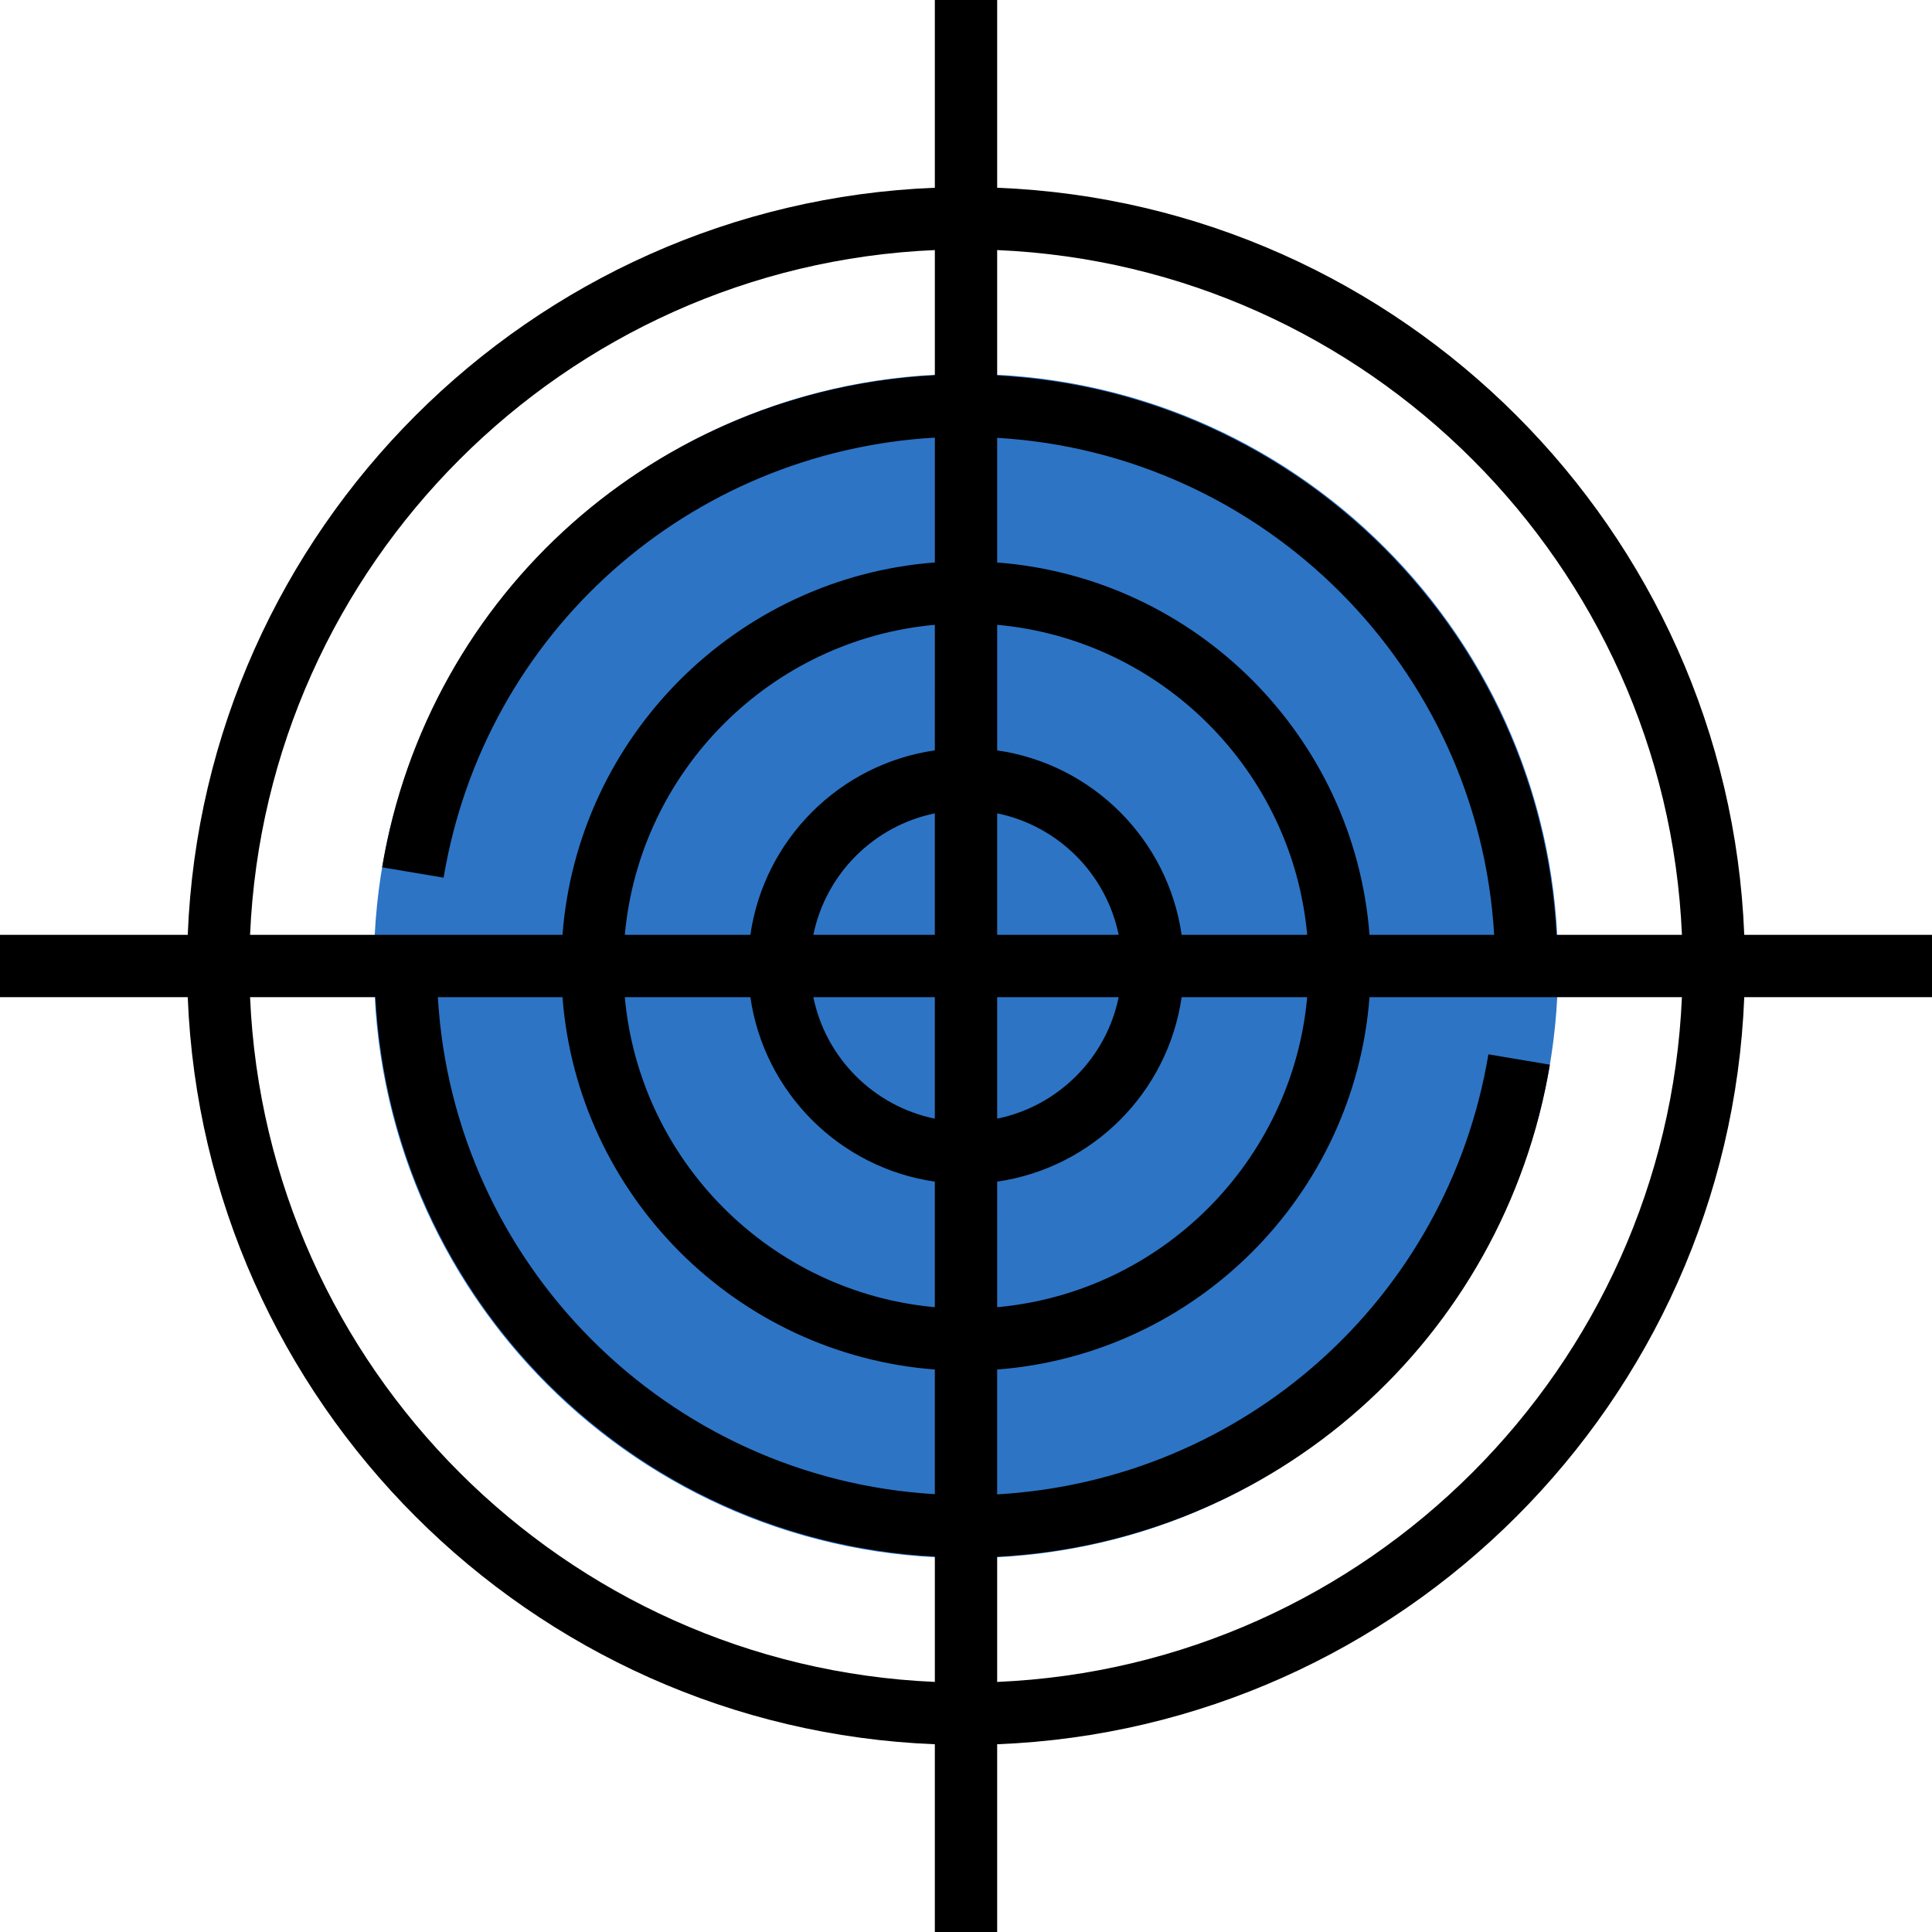
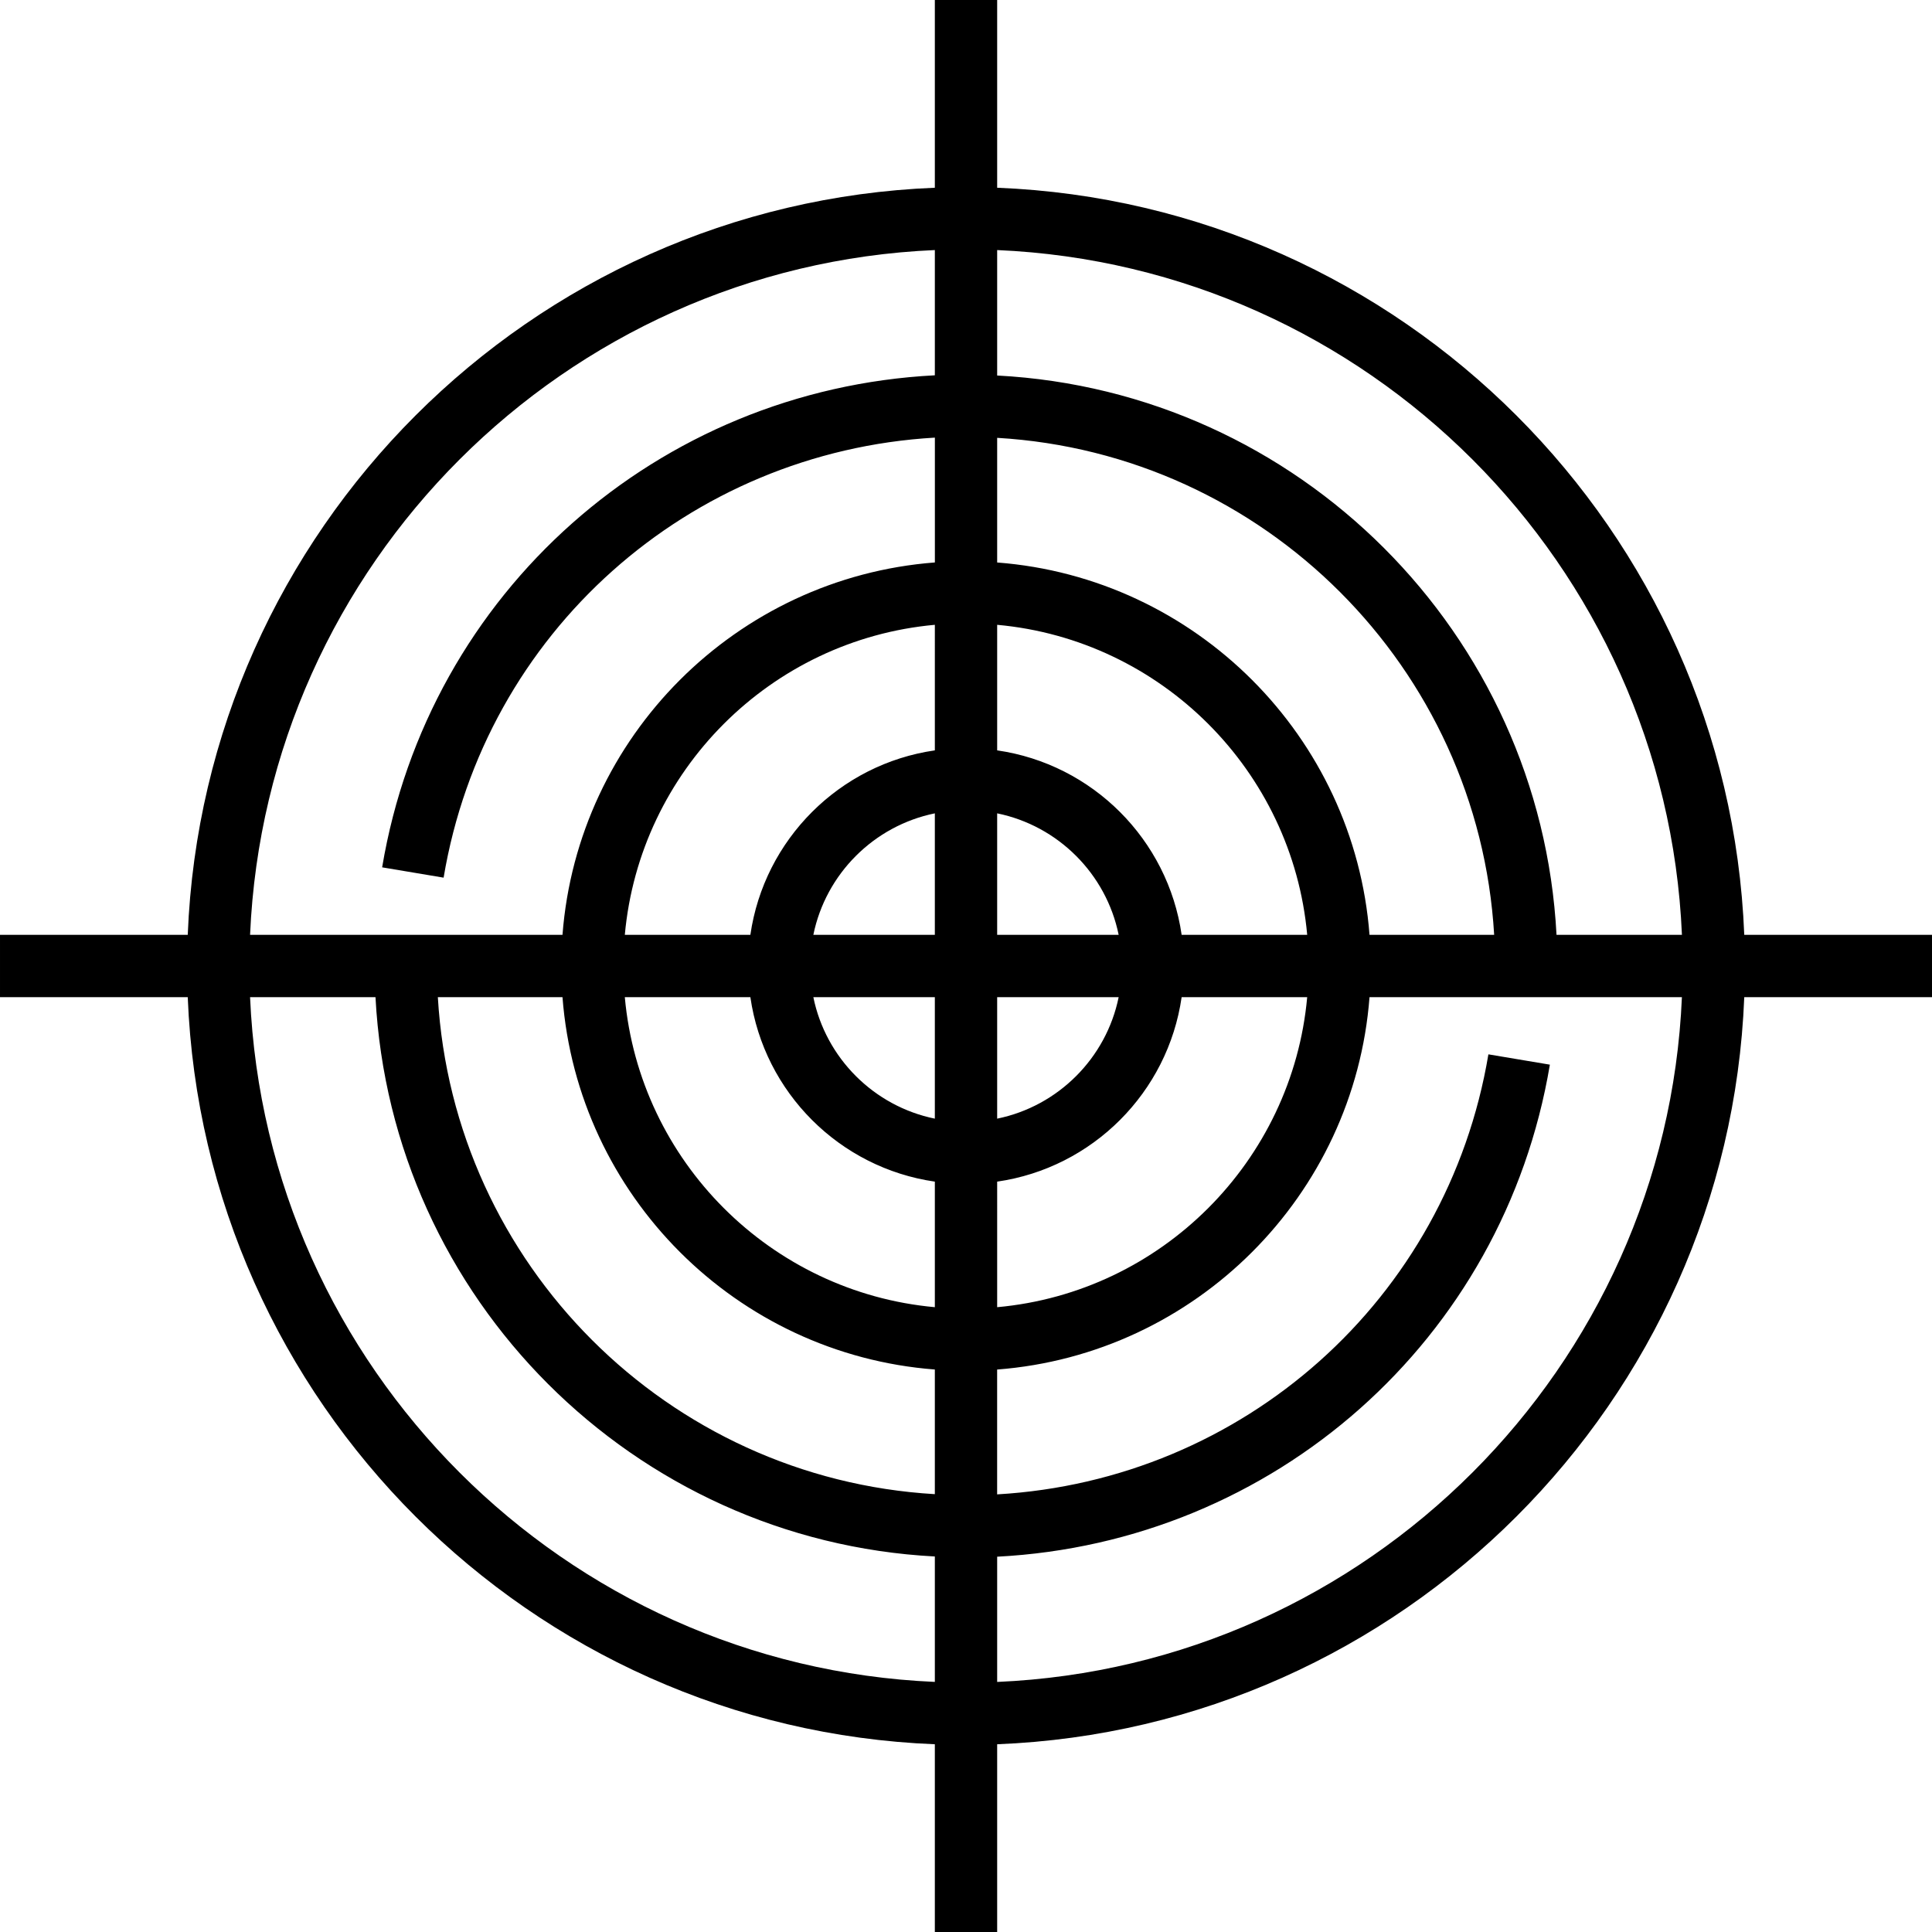
<svg xmlns="http://www.w3.org/2000/svg" width="512" height="512" x="0" y="0" viewBox="0 0 496 496" style="enable-background:new 0 0 512 512" xml:space="preserve" class="">
  <g>
-     <path d="m400 248c0 83.949-68.051 152-152 152s-152-68.051-152-152 68.051-152 152-152 152 68.051 152 152zm0 0" fill="#2d74c5" data-original="#f0bc5e" style="" class="" />
    <path d="m496 240h-48.199c-4.121-103.922-87.879-187.68-191.801-191.801v-48.199h-16v48.199c-103.922 4.121-187.68 87.879-191.801 191.801h-48.199v16h48.199c4.121 103.922 87.879 187.68 191.801 191.801v48.199h16v-48.199c103.922-4.121 187.68-87.879 191.801-191.801h48.199zm-64.199 0h-32.199c-4.066-77.414-66.188-139.535-143.602-143.594v-32.207c95.105 4.098 171.703 80.695 175.801 175.801zm-80.207 0c-3.906-50.961-44.633-91.688-95.594-95.594v-32c68.602 4.02 123.574 58.992 127.594 127.594zm-207.188 16c3.906 50.961 44.633 91.688 95.594 95.594v32c-68.602-4.02-123.574-58.992-127.594-127.594zm95.594 0v31.191c-15.648-3.191-28-15.543-31.191-31.191zm-31.191-16c3.191-15.648 15.543-28 31.191-31.191v31.191zm47.191 16h31.191c-3.191 15.648-15.543 28-31.191 31.191zm0-16v-31.191c15.648 3.191 28 15.543 31.191 31.191zm-16-47.359c-24.473 3.527-43.832 22.887-47.359 47.359h-32.234c3.824-42.145 37.449-75.777 79.594-79.594zm-47.359 63.359c3.527 24.473 22.887 43.832 47.359 47.359v32.234c-42.145-3.824-75.777-37.449-79.594-79.594zm63.359 47.359c24.473-3.527 43.832-22.887 47.359-47.359h32.234c-3.824 42.145-37.449 75.777-79.594 79.594zm47.359-63.359c-3.527-24.473-22.887-43.832-47.359-47.359v-32.234c42.145 3.824 75.777 37.449 79.594 79.594zm-63.359-175.801v32.152c-71 3.672-130.031 55.57-141.895 126.32l15.781 2.648c10.562-63.008 62.961-109.32 126.121-112.969v32.047c-50.969 3.914-91.695 44.641-95.602 95.602h-80.207c4.098-95.105 80.695-171.703 175.801-175.801zm-175.801 191.801h32.199c4.066 77.414 66.188 139.535 143.602 143.594v32.199c-95.105-4.09-171.703-80.688-175.801-175.793zm191.801 175.801v-32.152c71-3.672 130.031-55.57 141.895-126.32l-15.781-2.648c-10.562 63.008-62.961 109.32-126.121 112.969v-32.047c50.969-3.914 91.695-44.641 95.602-95.602h80.199c-4.09 95.105-80.688 171.703-175.793 175.801zm0 0" fill="#000000" data-original="#000000" style="" />
  </g>
</svg>